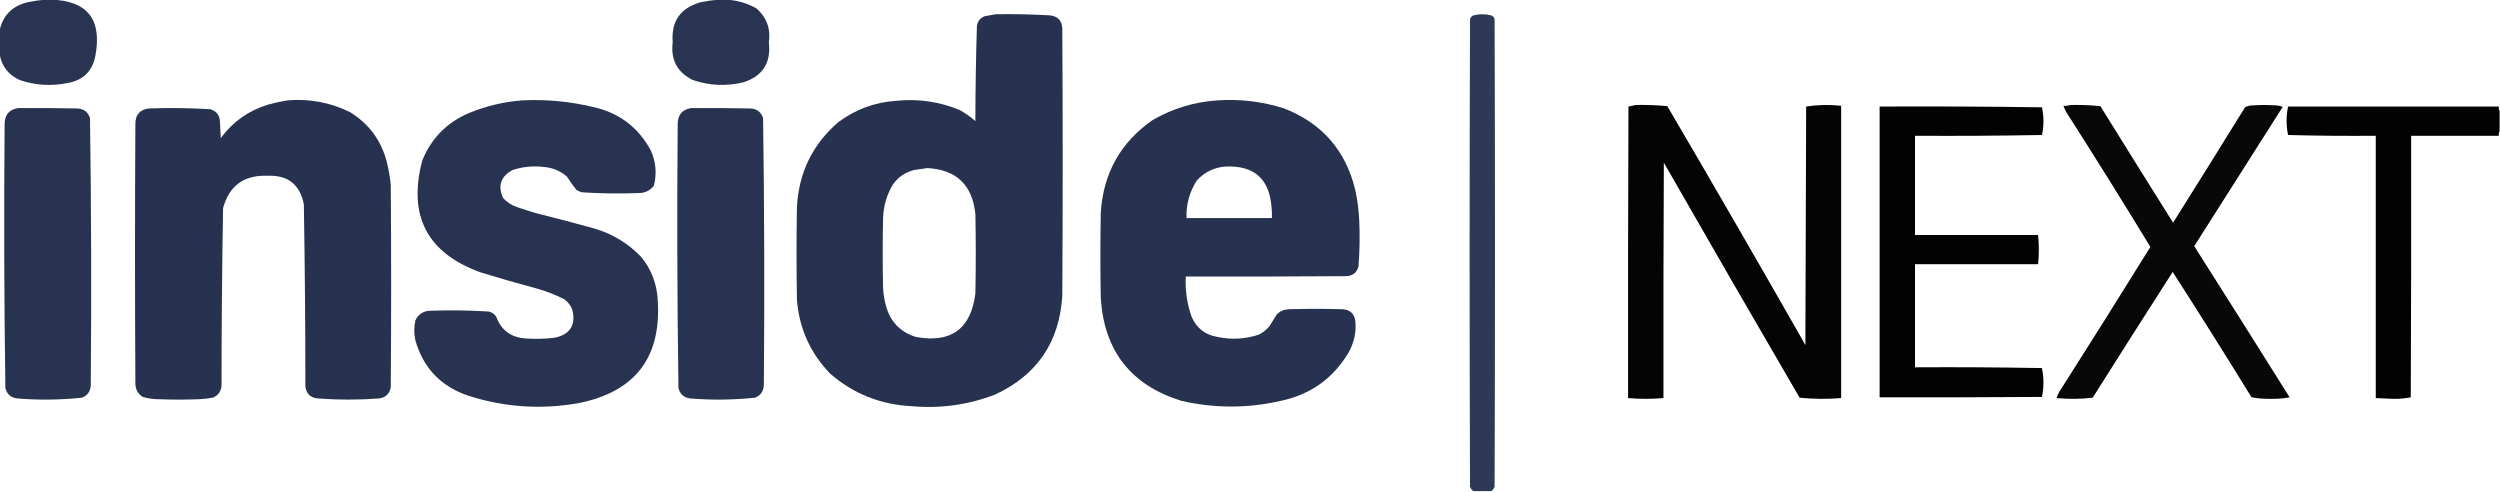
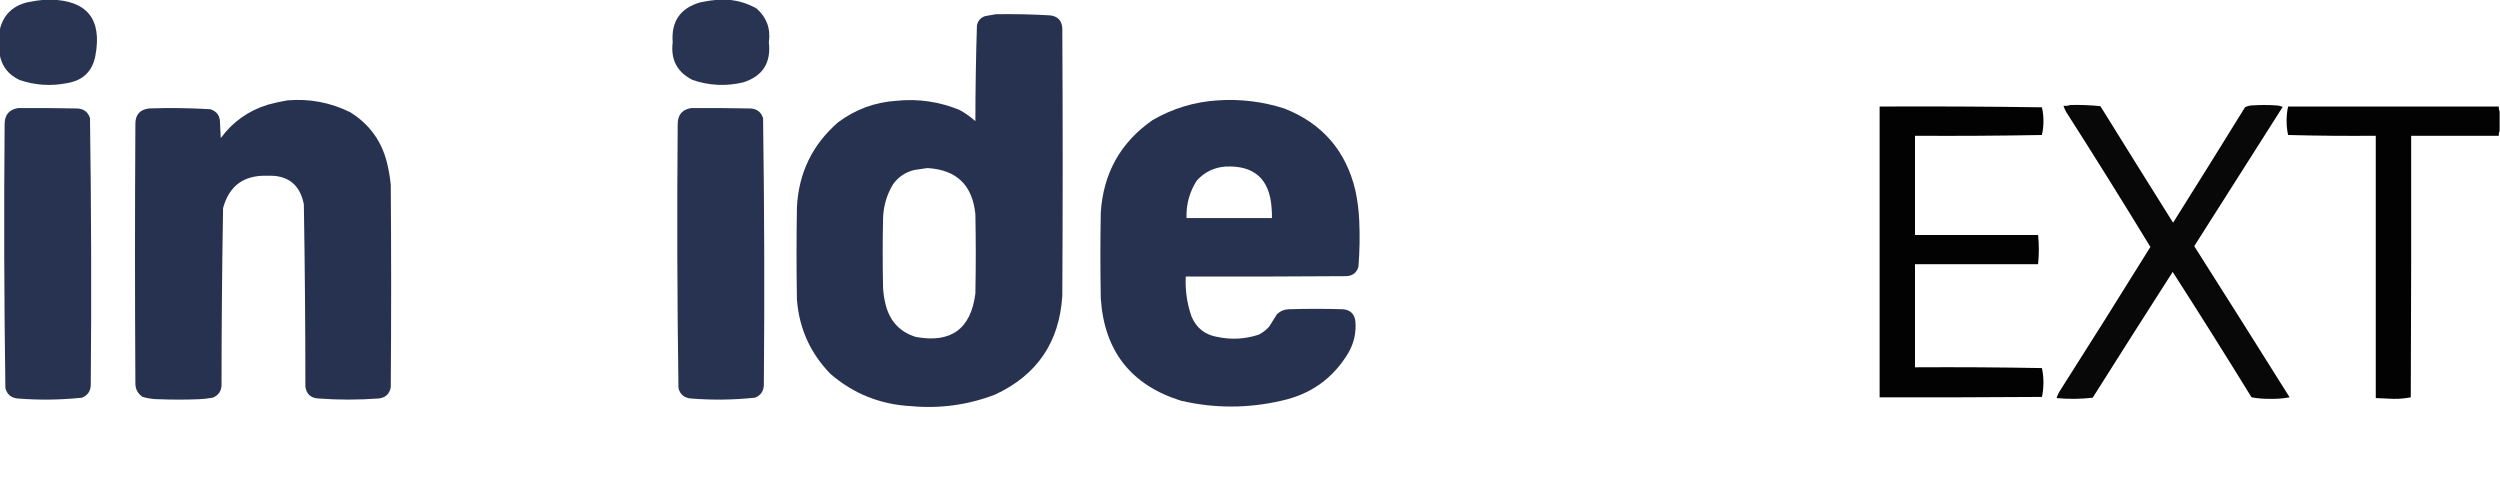
<svg xmlns="http://www.w3.org/2000/svg" version="1.1" width="3250px" height="639px" style="shape-rendering:geometricPrecision; text-rendering:geometricPrecision; image-rendering:optimizeQuality; fill-rule:evenodd; clip-rule:evenodd">
  <g>
    <path style="opacity:0.982" fill="#25314f" d="M 59.5,-0.5 C 61.5,-0.5 63.5,-0.5 65.5,-0.5C 113.386,0.587 132.886,24.921 124,72.5C 120.125,92.707 107.958,104.541 87.5,108C 66.449,112.248 45.783,110.914 25.5,104C 10.895,97.252 2.228,86.085 -0.5,70.5C -0.5,60.167 -0.5,49.833 -0.5,39.5C 3.834,19.998 15.834,7.832 35.5,3C 43.57,1.315 51.57,0.148 59.5,-0.5 Z" />
  </g>
  <g>
    <path style="opacity:0.982" fill="#25314f" d="M 934.5,-0.5 C 936.5,-0.5 938.5,-0.5 940.5,-0.5C 955.744,-0.412 970.077,3.421 983.5,11C 996.724,22.662 1002.06,37.329 999.5,55C 1002.59,81.531 991.586,98.864 966.5,107C 944.19,112.384 922.19,111.384 900.5,104C 880.347,93.939 871.68,77.606 874.5,55C 872.398,27.787 884.398,10.454 910.5,3C 918.57,1.315 926.57,0.148 934.5,-0.5 Z" />
  </g>
  <g>
    <path style="opacity:0.989" fill="#25314f" d="M 1294.5,18.5 C 1318.2,18.097 1341.86,18.597 1365.5,20C 1375.55,21.393 1380.72,27.226 1381,37.5C 1381.67,153.167 1381.67,268.833 1381,384.5C 1377.25,444.893 1348.08,487.727 1293.5,513C 1258.39,526.432 1222.05,531.432 1184.5,528C 1144.53,525.91 1109.53,511.91 1079.5,486C 1053.45,459.237 1038.95,427.071 1036,389.5C 1035.33,349.5 1035.33,309.5 1036,269.5C 1038.24,224.851 1056.08,188.018 1089.5,159C 1111.97,142.173 1137.31,132.839 1165.5,131C 1193.88,128.152 1221.22,132.152 1247.5,143C 1254.89,147.056 1261.72,151.889 1268,157.5C 1268.04,116.138 1268.71,74.805 1270,33.5C 1271.05,27.22 1274.55,23.053 1280.5,21C 1285.31,20.197 1289.98,19.363 1294.5,18.5 Z M 1205.5,218.5 C 1243.39,220.553 1264.22,240.553 1268,278.5C 1268.67,312.833 1268.67,347.167 1268,381.5C 1262.19,427.624 1236.36,446.458 1190.5,438C 1170.62,431.788 1157.79,418.622 1152,398.5C 1149.8,390.646 1148.47,382.646 1148,374.5C 1147.33,344.167 1147.33,313.833 1148,283.5C 1148.51,267.652 1152.84,252.986 1161,239.5C 1167.86,229.98 1177.03,223.813 1188.5,221C 1194.3,220.109 1199.97,219.275 1205.5,218.5 Z" />
  </g>
  <g>
-     <path style="opacity:0.957" fill="#25314e" d="M 1938.5,638.5 C 1930.83,638.5 1923.17,638.5 1915.5,638.5C 1913.3,637.146 1911.8,635.146 1911,632.5C 1910.33,430.167 1910.33,227.833 1911,25.5C 1911.4,22.768 1912.9,20.935 1915.5,20C 1923.17,18 1930.83,18 1938.5,20C 1941.1,20.935 1942.6,22.768 1943,25.5C 1943.67,227.833 1943.67,430.167 1943,632.5C 1942.2,635.146 1940.7,637.146 1938.5,638.5 Z" />
-   </g>
+     </g>
  <g>
    <path style="opacity:0.989" fill="#25314f" d="M 373.5,130.5 C 402.338,128.027 429.672,133.194 455.5,146C 481.394,162.257 497.56,185.424 504,215.5C 505.875,223.748 507.208,232.081 508,240.5C 508.667,328.167 508.667,415.833 508,503.5C 506.379,512.121 501.213,516.954 492.5,518C 466.166,519.987 439.832,519.987 413.5,518C 403.797,517.297 398.297,512.13 397,502.5C 396.977,423.477 396.31,344.477 395,265.5C 389.825,239.646 373.991,227.313 347.5,228.5C 317.098,227.432 297.931,241.432 290,270.5C 288.688,347.14 288.021,423.807 288,500.5C 287.714,508.601 283.88,514.101 276.5,517C 270.551,518.073 264.551,518.74 258.5,519C 241.167,519.667 223.833,519.667 206.5,519C 199.34,518.99 192.34,517.99 185.5,516C 178.942,511.709 175.775,505.542 176,497.5C 175.333,385.5 175.333,273.5 176,161.5C 175.8,149.375 181.633,142.542 193.5,141C 220.208,140.045 246.874,140.378 273.5,142C 281.888,144.734 286.055,150.567 286,159.5C 286.333,166.167 286.667,172.833 287,179.5C 302.659,158.246 323.159,143.746 348.5,136C 356.877,133.722 365.21,131.889 373.5,130.5 Z" />
  </g>
  <g>
-     <path style="opacity:0.987" fill="#25314f" d="M 678.5,130.5 C 709.59,128.924 740.257,131.757 770.5,139C 804.409,146.35 829.576,165.183 846,195.5C 852.719,210.408 854.052,225.741 850,241.5C 844.838,247.994 838.005,251.161 829.5,251C 805.135,251.929 780.801,251.595 756.5,250C 754.051,249.275 751.717,248.275 749.5,247C 744.965,241.431 740.799,235.597 737,229.5C 728.249,222.024 718.082,217.857 706.5,217C 692.834,215.411 679.501,216.744 666.5,221C 650.982,229.22 646.815,241.387 654,257.5C 658.892,262.7 664.725,266.534 671.5,269C 679.772,271.868 688.105,274.535 696.5,277C 721.92,283.355 747.253,290.022 772.5,297C 796.455,304.051 816.955,316.551 834,334.5C 846.834,350.519 853.834,368.852 855,389.5C 860.205,464.299 826.039,509.132 752.5,524C 703.297,532.78 654.964,529.446 607.5,514C 572.609,501.778 550.109,477.944 540,442.5C 538.081,433.818 538.081,425.152 540,416.5C 543.691,408.733 549.858,404.567 558.5,404C 584.198,403.067 609.865,403.4 635.5,405C 639.468,405.964 642.635,408.131 645,411.5C 651.536,429.353 664.369,438.853 683.5,440C 696.209,440.874 708.876,440.54 721.5,439C 741.328,434.52 748.828,422.354 744,402.5C 741.817,396.962 738.317,392.462 733.5,389C 721.972,383.157 709.972,378.49 697.5,375C 673.032,368.466 648.698,361.466 624.5,354C 555.143,328.795 529.977,280.295 549,208.5C 560.747,179.753 580.913,159.253 609.5,147C 631.761,137.85 654.761,132.35 678.5,130.5 Z" />
-   </g>
+     </g>
  <g>
    <path style="opacity:0.989" fill="#25314f" d="M 1582.5,130.5 C 1612.2,128.469 1641.2,131.969 1669.5,141C 1718.84,160.347 1749.67,195.847 1762,247.5C 1764.73,260.362 1766.4,273.362 1767,286.5C 1767.93,306.538 1767.59,326.538 1766,346.5C 1763.89,354.321 1758.72,358.488 1750.5,359C 1680.83,359.5 1611.17,359.667 1541.5,359.5C 1540.61,377.338 1543.11,394.671 1549,411.5C 1555.29,426.406 1566.46,435.239 1582.5,438C 1600.78,441.85 1618.78,440.85 1636.5,435C 1641.63,432.346 1646.13,428.846 1650,424.5C 1653.33,419.167 1656.67,413.833 1660,408.5C 1664.31,404.393 1669.48,402.226 1675.5,402C 1698.83,401.333 1722.17,401.333 1745.5,402C 1755.2,402.703 1760.7,407.87 1762,417.5C 1763.27,432.089 1760.27,445.756 1753,458.5C 1733.08,491.91 1703.92,512.743 1665.5,521C 1622.16,531 1578.83,531 1535.5,521C 1470.2,500.647 1435.36,456.147 1431,387.5C 1430.33,350.5 1430.33,313.5 1431,276.5C 1434.24,225.152 1456.74,184.985 1498.5,156C 1524.61,140.976 1552.61,132.476 1582.5,130.5 Z M 1593.5,216.5 C 1630.45,214.955 1650.29,232.622 1653,269.5C 1653.5,274.155 1653.67,278.821 1653.5,283.5C 1616.5,283.5 1579.5,283.5 1542.5,283.5C 1541.87,265.681 1546.37,249.347 1556,234.5C 1566.18,223.49 1578.68,217.49 1593.5,216.5 Z" />
  </g>
  <g>
-     <path style="opacity:0.982" fill="#000001" d="M 2126.5,136.5 C 2140.2,136.189 2153.87,136.689 2167.5,138C 2227.95,241.056 2287.78,344.556 2347,448.5C 2347.33,345.167 2347.67,241.833 2348,138.5C 2363.07,136.184 2378.23,135.85 2393.5,137.5C 2393.5,264.167 2393.5,390.833 2393.5,517.5C 2375.48,519 2357.48,518.833 2339.5,517C 2280.29,415.412 2221.45,313.579 2163,211.5C 2162.5,313.499 2162.33,415.499 2162.5,517.5C 2147.17,518.833 2131.83,518.833 2116.5,517.5C 2116.33,391.166 2116.5,264.833 2117,138.5C 2120.27,137.868 2123.44,137.201 2126.5,136.5 Z" />
-   </g>
+     </g>
  <g>
    <path style="opacity:0.968" fill="#000001" d="M 2691.5,136.5 C 2704.54,136.173 2717.54,136.673 2730.5,138C 2761.87,188.584 2793.37,239.084 2825,289.5C 2856.36,239.633 2887.53,189.633 2918.5,139.5C 2921.56,137.859 2924.89,137.026 2928.5,137C 2938.5,136.333 2948.5,136.333 2958.5,137C 2961.7,137.101 2964.7,137.768 2967.5,139C 2929.17,199.333 2890.83,259.667 2852.5,320C 2894.03,385.367 2935.36,450.867 2976.5,516.5C 2968.42,518.003 2960.25,518.67 2952,518.5C 2943.54,518.661 2935.21,517.994 2927,516.5C 2893.32,461.793 2859.15,407.46 2824.5,353.5C 2789.64,407.866 2754.97,462.366 2720.5,517C 2704.85,518.833 2689.19,518.999 2673.5,517.5C 2674.35,514.777 2675.52,512.11 2677,509.5C 2716.88,446.903 2756.38,384.07 2795.5,321C 2759.63,262.096 2723.13,203.596 2686,145.5C 2684.52,142.89 2683.35,140.223 2682.5,137.5C 2685.71,137.81 2688.71,137.477 2691.5,136.5 Z" />
  </g>
  <g>
    <path style="opacity:0.991" fill="#000001" d="M 2443.5,138.5 C 2513.84,138.167 2584.17,138.5 2654.5,139.5C 2657.17,151.5 2657.17,163.5 2654.5,175.5C 2599.5,176.5 2544.5,176.833 2489.5,176.5C 2489.5,219.5 2489.5,262.5 2489.5,305.5C 2542.83,305.5 2596.17,305.5 2649.5,305.5C 2650.83,318.167 2650.83,330.833 2649.5,343.5C 2596.17,343.5 2542.83,343.5 2489.5,343.5C 2489.5,388.167 2489.5,432.833 2489.5,477.5C 2544.5,477.167 2599.5,477.5 2654.5,478.5C 2657.15,491.026 2657.15,503.526 2654.5,516C 2584.17,516.5 2513.83,516.667 2443.5,516.5C 2443.5,390.5 2443.5,264.5 2443.5,138.5 Z" />
  </g>
  <g>
    <path style="opacity:0.991" fill="#000001" d="M 3249.5,144.5 C 3249.5,153.167 3249.5,161.833 3249.5,170.5C 3248.54,172.265 3248.21,174.265 3248.5,176.5C 3210.5,176.5 3172.5,176.5 3134.5,176.5C 3134.67,289.834 3134.5,403.167 3134,516.5C 3126.62,517.963 3119.12,518.629 3111.5,518.5C 3103.82,518.285 3096.16,517.952 3088.5,517.5C 3088.5,403.833 3088.5,290.167 3088.5,176.5C 3050.49,176.833 3012.49,176.5 2974.5,175.5C 2971.93,163.181 2971.93,150.848 2974.5,138.5C 3065.83,138.5 3157.17,138.5 3248.5,138.5C 3248.21,140.735 3248.54,142.735 3249.5,144.5 Z" />
  </g>
  <g>
    <path style="opacity:0.986" fill="#25314f" d="M 23.5,140.5 C 49.169,140.333 74.835,140.5 100.5,141C 108.929,141.442 114.429,145.609 117,153.5C 118.657,269.132 118.99,384.798 118,500.5C 117.714,508.601 113.88,514.101 106.5,517C 78.549,519.948 50.549,520.281 22.5,518C 14.2,517.03 9.034,512.53 7,504.5C 5.347,390.192 5.014,275.859 6,161.5C 5.989,149.363 11.822,142.363 23.5,140.5 Z" />
  </g>
  <g>
    <path style="opacity:0.986" fill="#25314f" d="M 898.5,140.5 C 924.169,140.333 949.835,140.5 975.5,141C 983.929,141.442 989.429,145.609 992,153.5C 993.657,269.132 993.99,384.798 993,500.5C 992.714,508.601 988.88,514.101 981.5,517C 953.549,519.948 925.549,520.281 897.5,518C 889.2,517.03 884.034,512.53 882,504.5C 880.347,390.192 880.014,275.859 881,161.5C 880.989,149.363 886.822,142.363 898.5,140.5 Z" />
  </g>
</svg>